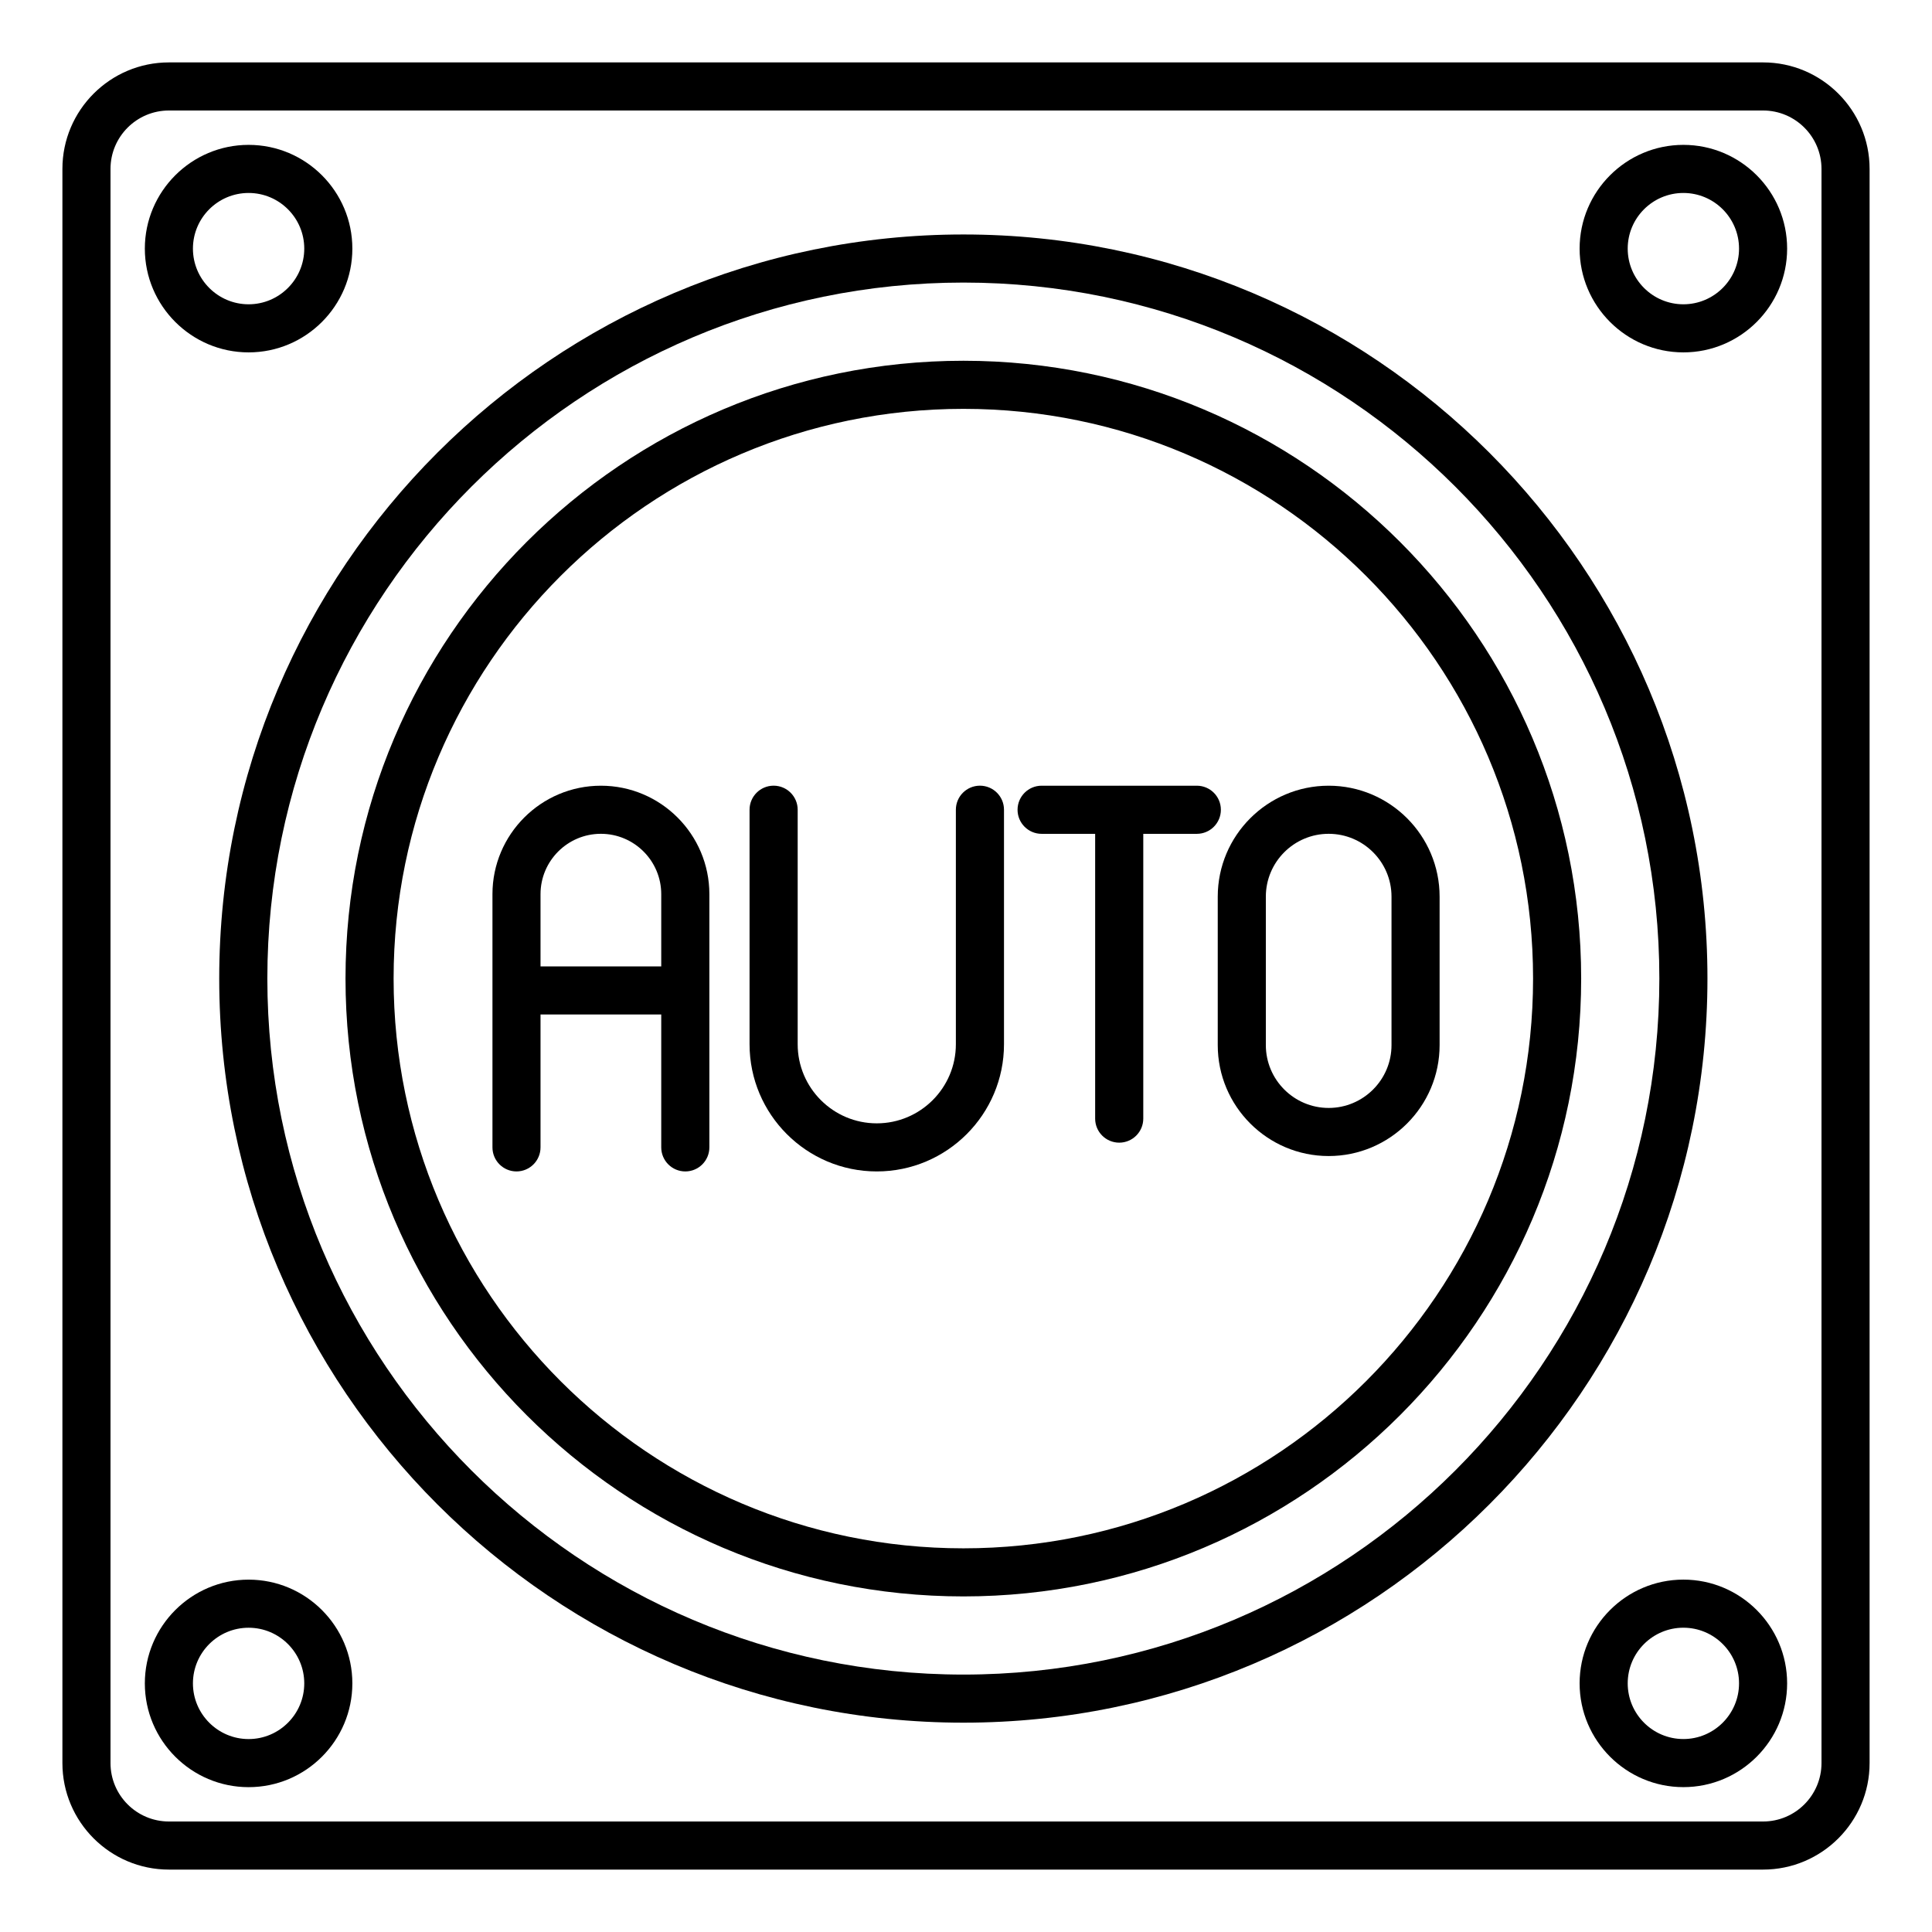
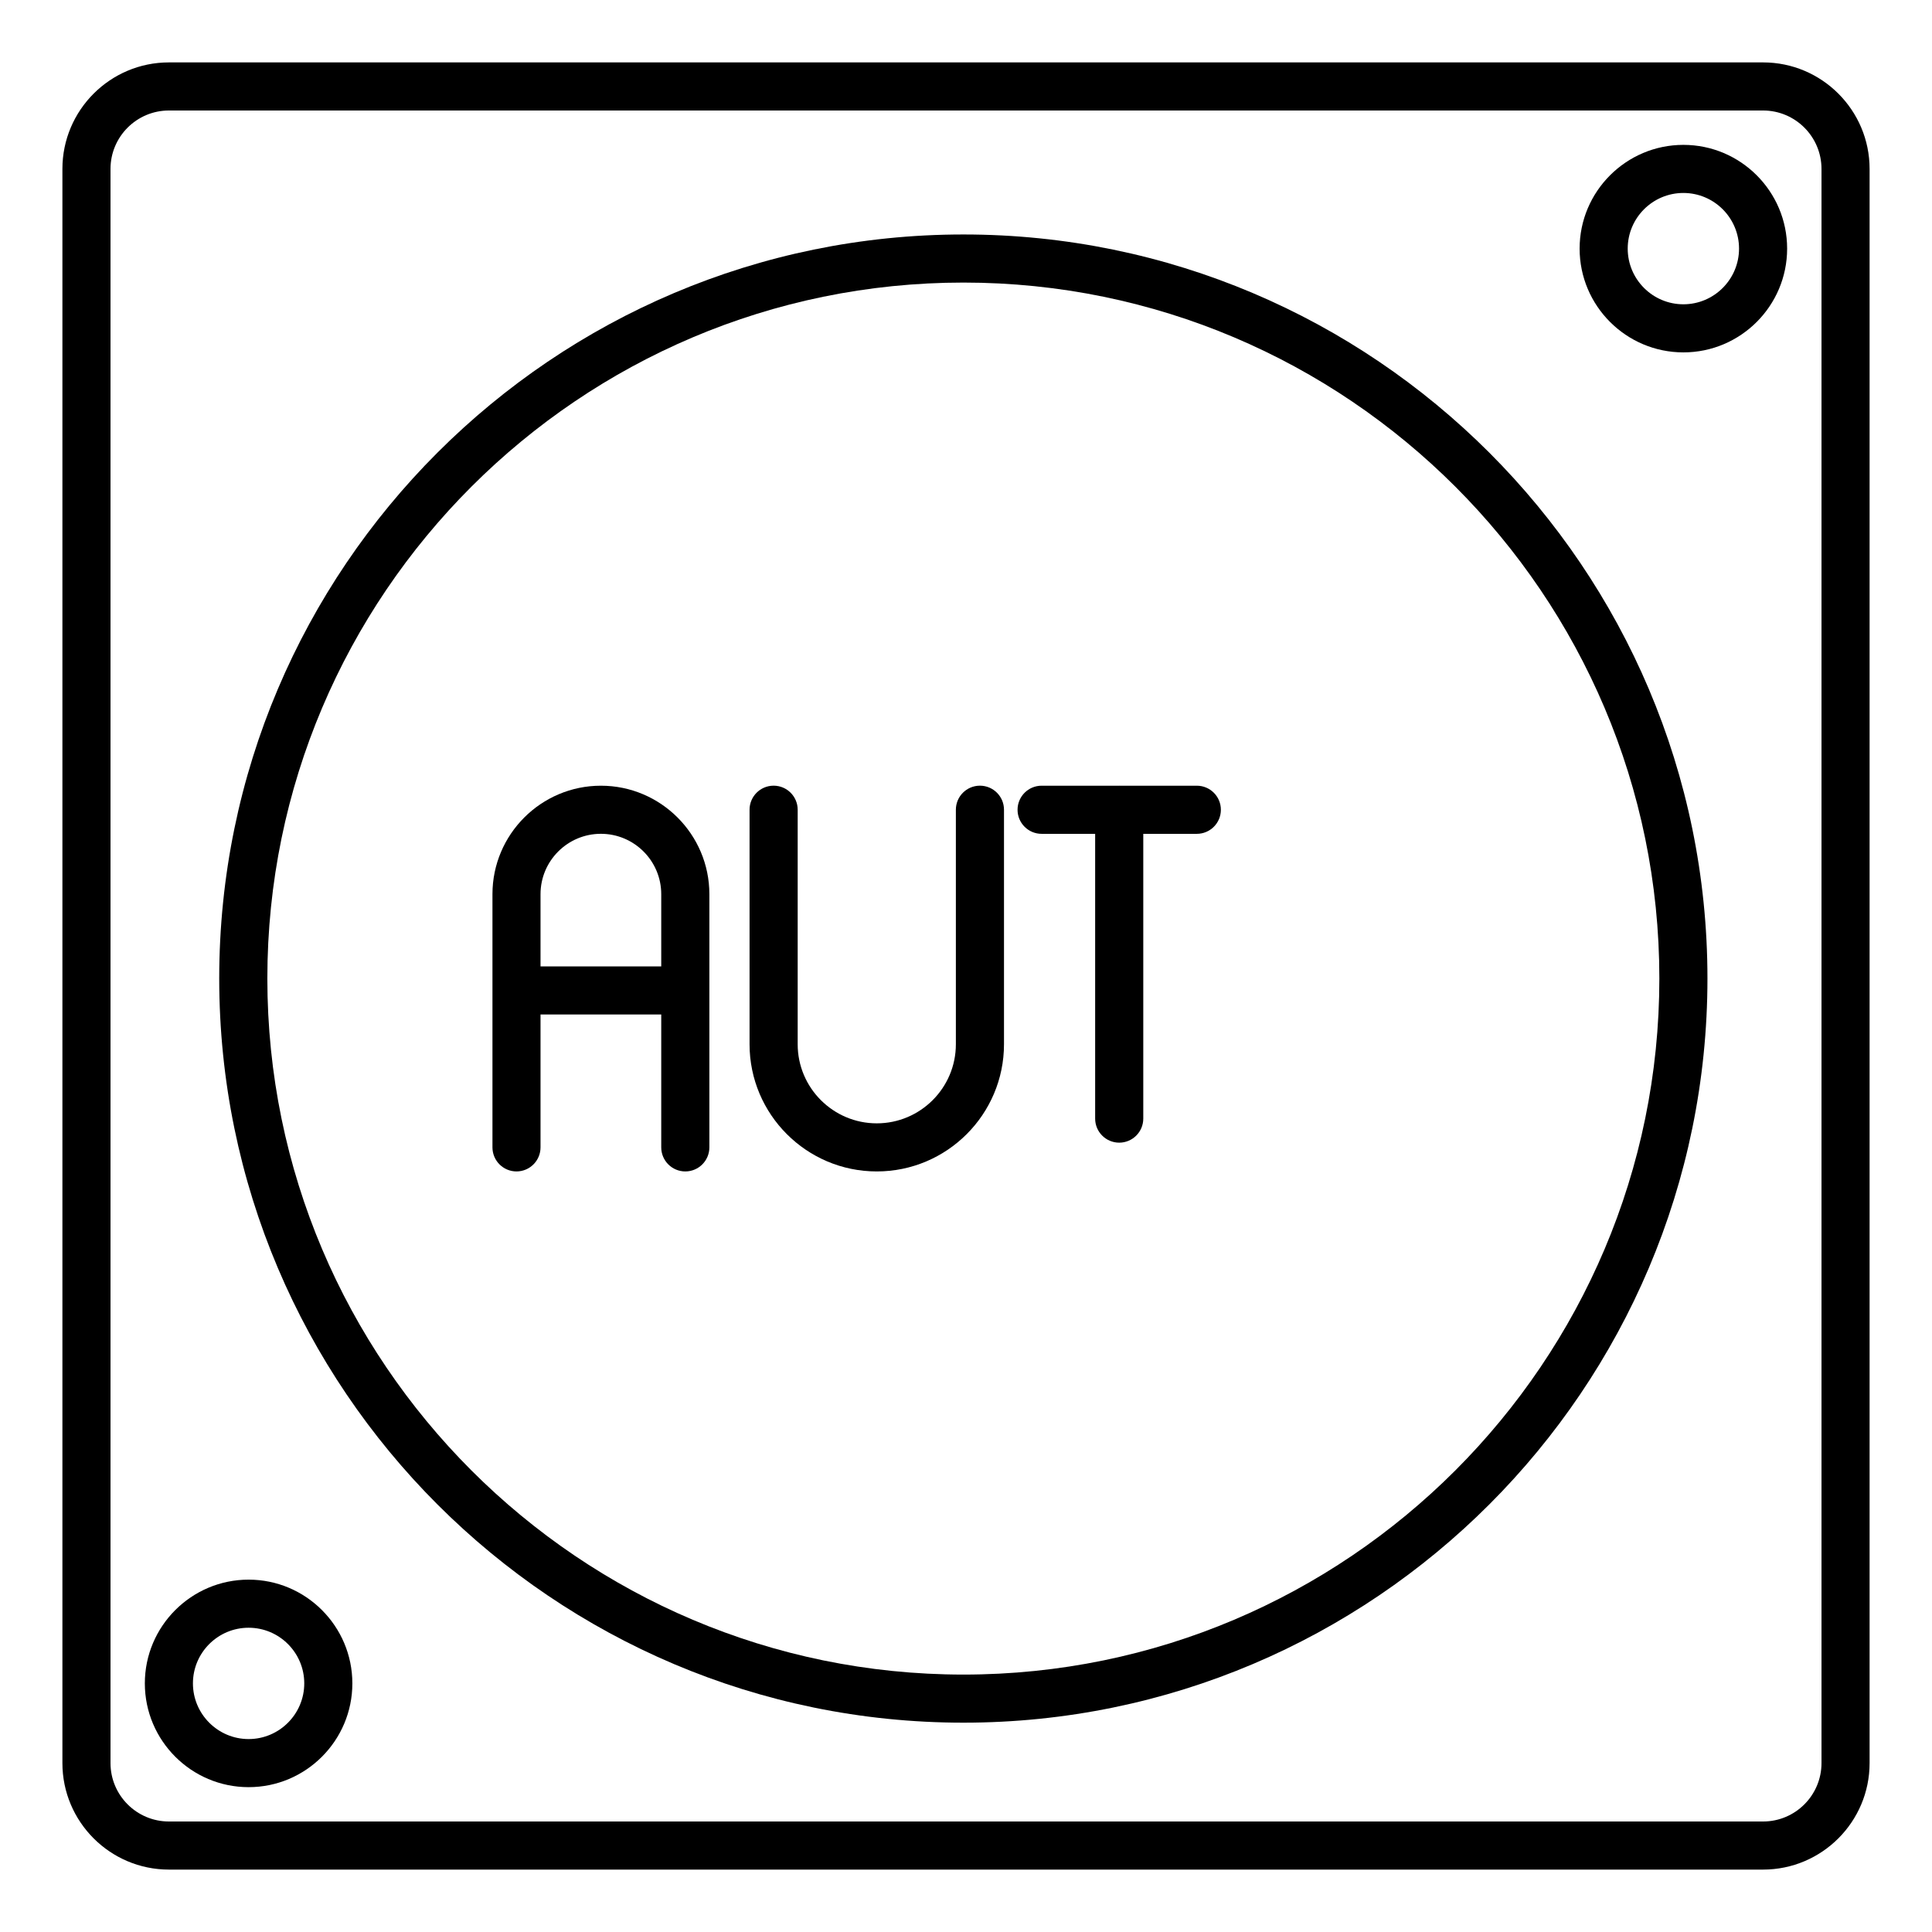
<svg xmlns="http://www.w3.org/2000/svg" id="Layer_1" enable-background="new 0 0 66 66" viewBox="0 0 66 66">
  <g>
    <g>
-       <path d="m32.912 54.536c11.636 0 21.103-9.469 21.103-21.109 0-11.636-9.467-21.103-21.103-21.103-11.64 0-21.109 9.467-21.109 21.103 0 11.64 9.469 21.109 21.109 21.109zm0-40.569c10.73 0 19.46 8.729 19.46 19.46 0 10.733-8.73 19.466-19.46 19.466-10.733 0-19.466-8.733-19.466-19.466-0-10.73 8.733-19.46 19.466-19.46z" />
      <path d="m32.913 58.849c14.014 0 25.416-11.405 25.416-25.423 0-14.014-11.401-25.416-25.416-25.416-14.018 0-25.424 11.401-25.424 25.416 0 14.018 11.405 25.423 25.424 25.423zm0-49.196c13.108 0 23.773 10.664 23.773 23.773 0 13.112-10.664 23.78-23.773 23.78-13.112 0-23.78-10.667-23.78-23.78-0-13.108 10.668-23.773 23.78-23.773z" />
      <path d="m35.583 28.485h1.829v9.728c0 .454.368.822.822.822.454 0 .822-.368.822-.822v-9.728h1.829c.454 0 .822-.368.822-.822s-.368-.822-.822-.822h-2.646c-.002 0-.003-.001-.005-.001-.002 0-.003.001-.005.001h-2.646c-.454 0-.822.368-.822.822s.368.822.822.822z" />
      <path d="m29.953 40.018c2.396 0 4.345-1.949 4.345-4.345v-8.011c0-.454-.368-.822-.822-.822-.454 0-.822.368-.822.822v8.011c0 1.49-1.212 2.702-2.702 2.702-1.49 0-2.702-1.212-2.702-2.702v-8.011c0-.454-.368-.822-.822-.822s-.822.368-.822.822v8.011c-0 2.396 1.949 4.345 4.345 4.345z" />
-       <path d="m41.6 35.702c0 2.09 1.7 3.79 3.789 3.79 2.09 0 3.79-1.7 3.79-3.79v-5.071c0-2.09-1.7-3.79-3.79-3.79-2.089 0-3.789 1.7-3.789 3.79zm1.643-5.071c0-1.184.963-2.147 2.146-2.147 1.184 0 2.147.963 2.147 2.147v5.071c0 1.184-.963 2.147-2.147 2.147-1.183 0-2.146-.963-2.146-2.147z" />
      <path d="m17.643 40.018c.454 0 .822-.368.822-.822v-4.54h4.124v4.54c0 .454.368.822.822.822s.822-.368.822-.822v-5.361-3.289c0-2.043-1.662-3.705-3.705-3.705s-3.705 1.662-3.705 3.705v3.289 5.361c0.0.454.368.822.822.822zm.822-9.472c0-1.137.925-2.062 2.062-2.062s2.062.925 2.062 2.062v2.468h-4.124z" />
      <path d="m5.77 63.868h54.46c2.006 0 3.638-1.632 3.638-3.638v-54.46c0-2.006-1.632-3.638-3.638-3.638h-54.46c-2.006 0-3.638 1.632-3.638 3.638v54.46c0 2.006 1.632 3.638 3.638 3.638zm-1.995-58.098c0-1.1.895-1.995 1.995-1.995h54.46c1.1 0 1.995.895 1.995 1.995v54.46c0 1.1-.895 1.995-1.995 1.995h-54.46c-1.1 0-1.995-.895-1.995-1.995z" />
      <path d="m57.507 12.038c1.954 0 3.544-1.59 3.544-3.545s-1.59-3.544-3.544-3.544c-1.954 0-3.545 1.59-3.545 3.544s1.59 3.545 3.545 3.545zm0-5.446c1.049 0 1.901.853 1.901 1.901s-.853 1.902-1.901 1.902c-1.049 0-1.902-.853-1.902-1.902s.853-1.901 1.902-1.901z" />
-       <path d="m8.493 12.038c1.954 0 3.544-1.59 3.544-3.545s-1.59-3.544-3.544-3.544-3.545 1.59-3.545 3.544 1.59 3.545 3.545 3.545zm0-5.446c1.049 0 1.901.853 1.901 1.901s-.853 1.902-1.901 1.902-1.902-.853-1.902-1.902.853-1.901 1.902-1.901z" />
-       <path d="m57.507 53.962c-1.954 0-3.545 1.59-3.545 3.544 0 1.954 1.59 3.545 3.545 3.545 1.954 0 3.544-1.59 3.544-3.545 0-1.954-1.59-3.544-3.544-3.544zm0 5.446c-1.049 0-1.902-.853-1.902-1.902 0-1.049.853-1.901 1.902-1.901 1.049 0 1.901.853 1.901 1.901 0 1.049-.853 1.902-1.901 1.902z" />
      <path d="m8.493 61.052c1.954 0 3.544-1.59 3.544-3.545 0-1.954-1.59-3.544-3.544-3.544s-3.545 1.59-3.545 3.544c0 1.954 1.59 3.545 3.545 3.545zm0-5.446c1.049 0 1.901.853 1.901 1.901 0 1.049-.853 1.902-1.901 1.902s-1.902-.853-1.902-1.902c0-1.049.853-1.901 1.902-1.901z" />
    </g>
  </g>
</svg>